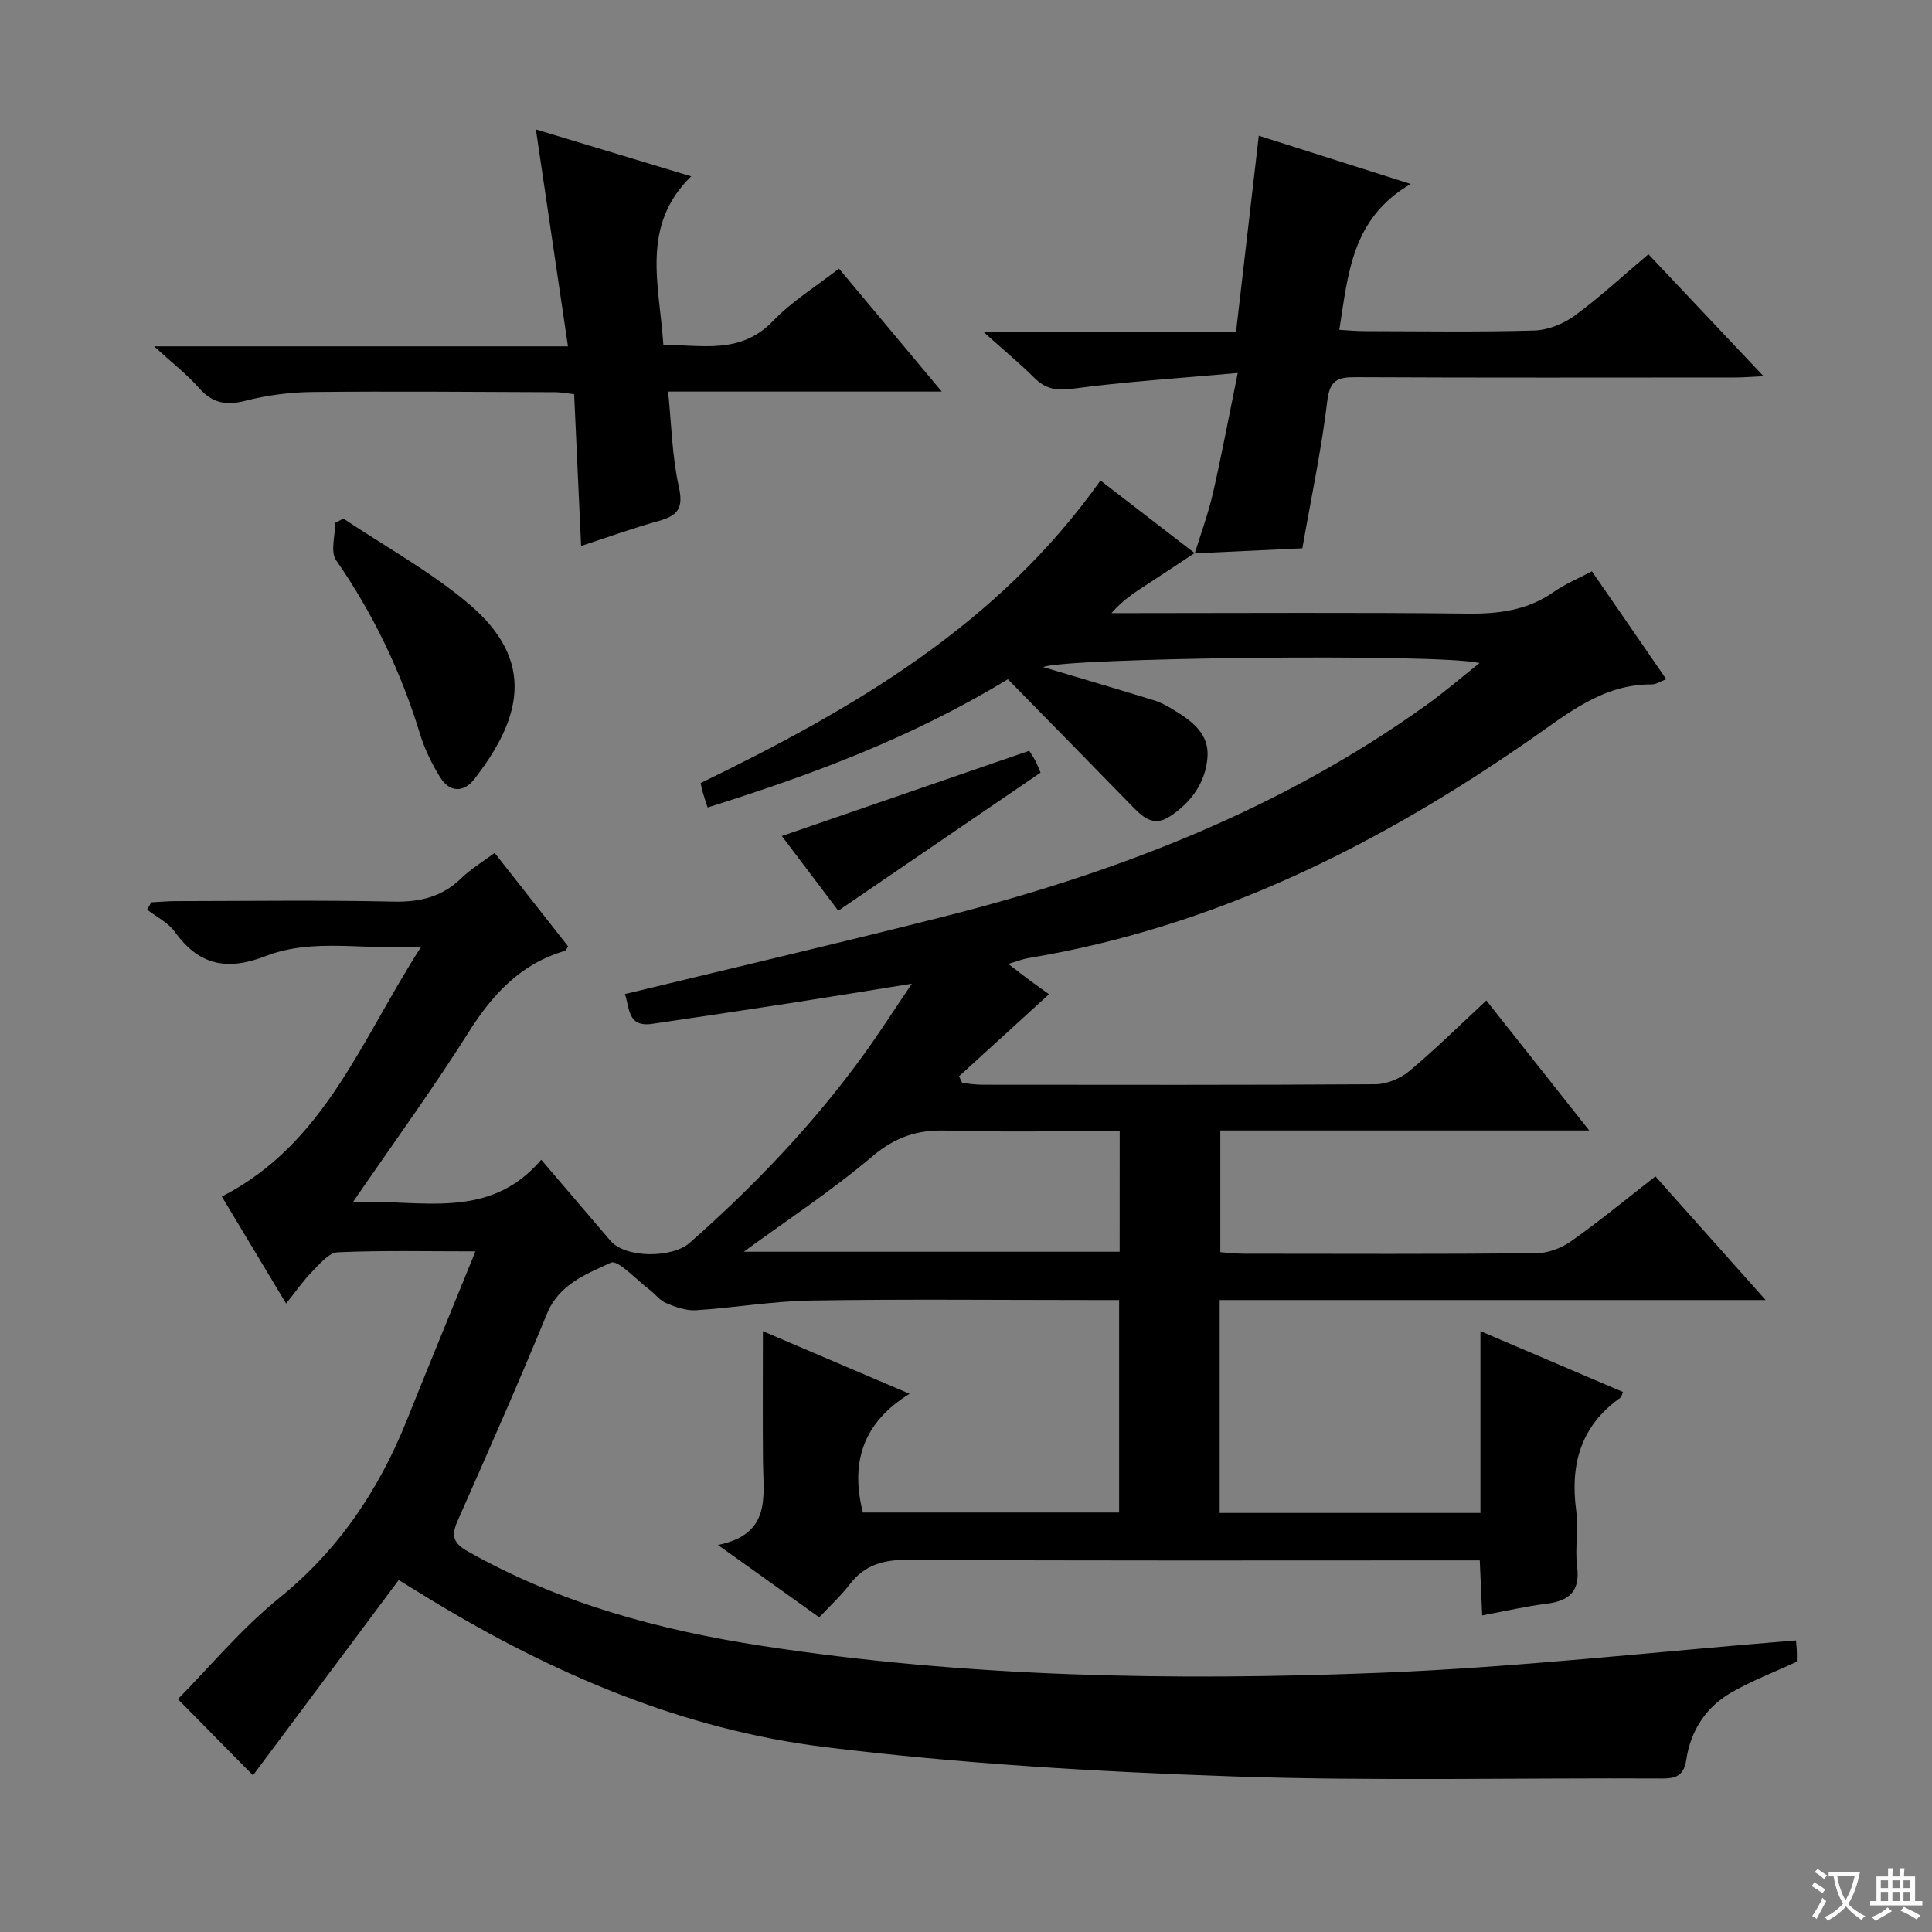
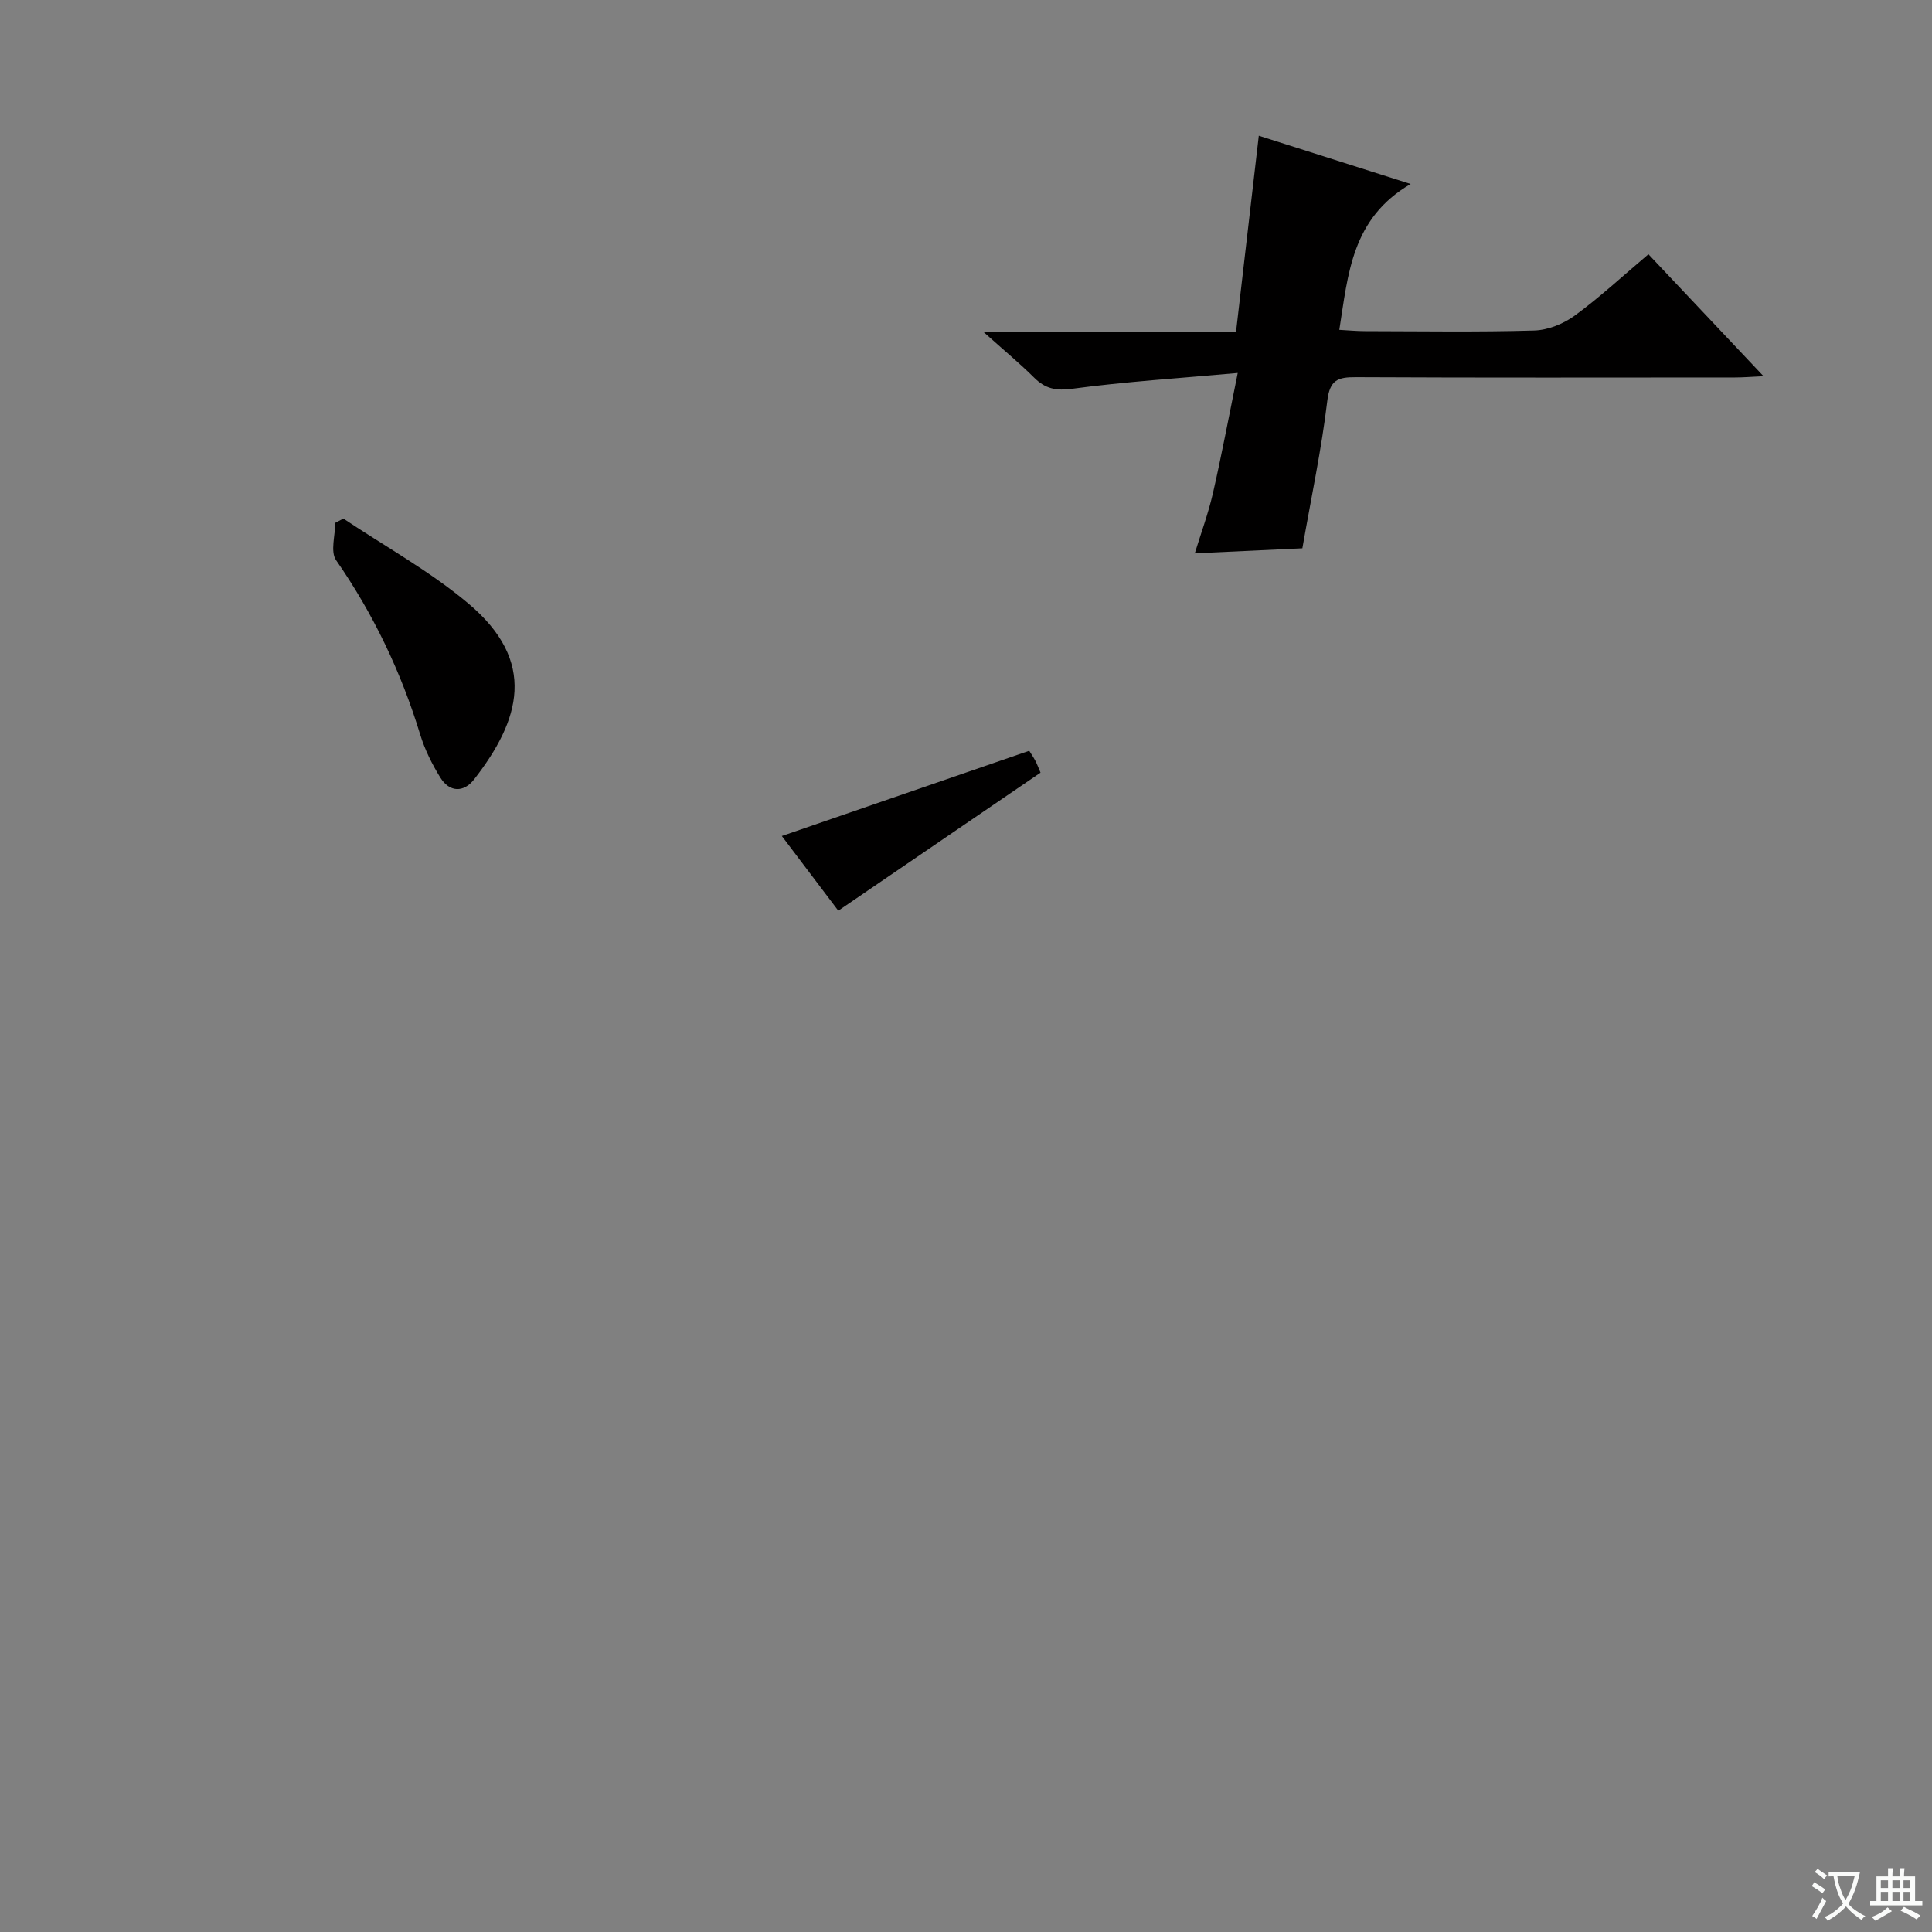
<svg xmlns="http://www.w3.org/2000/svg" enable-background="new 0 0 400 400" viewBox="0 0 400 400">
  <rect x="0" y="0" width="400" height="400" fill="#808080" stroke="none" />
  <path d="m377.9 391.2c-.2.3-.4.5-.6.8-.7-.6-1.4-1-2.2-1.5.2-.3.4-.5.5-.8.6.4 1.4.8 2.3 1.5zm-1.8 6.1c-.2-.2-.5-.4-.9-.6.4-.6.8-1.2 1.2-1.9s.7-1.3.9-1.9c.3.3.5.5.8.7-.7 1.3-1.4 2.6-2 3.7zm2.2-9c-.3.3-.5.5-.6.8-.6-.6-1.3-1.1-2-1.5.3-.3.5-.5.6-.7.6.5 1.3.9 2 1.4zm.3.2v-.9h2 4.5c-.3 1.3-.6 2.5-1 3.6s-.9 2.1-1.4 3c.4.5 1 1 1.6 1.4s1.2.8 1.9 1.1c-.3.2-.5.4-.8.8-.4-.3-1-.7-1.6-1.2s-1.2-1.1-1.6-1.6c-.5.6-1.1 1.1-1.7 1.6s-1.4.9-2.1 1.4c-.1-.3-.3-.5-.7-.8.6-.2 1.2-.5 1.9-1s1.4-1.1 2-1.8c-.5-.8-.9-1.6-1.2-2.5s-.6-2-.8-3.2c-.4.1-.7.1-1 .1zm2.5 2.7c.3 1 .7 1.7 1 2.2.3-.5.6-1.1 1-2s.6-1.9.9-3h-3.2-.4c.1.9.3 1.8.7 2.8z" fill="#fafbfa" />
  <path d="m396.5 388.5v1.5 3.6h1.5v.9c-.4 0-1 0-1.7 0h-7.9c-.5 0-.9 0-1.2 0v-.9h1.3v-3.5c0-.7 0-1.2 0-1.6h2.4c0-.8 0-1.4 0-1.7h1c0 .3-.1.8-.1 1.7h1.5c0-.8 0-1.4 0-1.7h1c0 .3-.1.9-.1 1.7zm-8.2 9.2c-.2-.3-.5-.5-.8-.8.8-.3 1.4-.6 1.9-.9s1-.7 1.4-1.1c.3.3.6.5.9.8-1.6 1-2.8 1.6-3.4 2zm2.6-6.8v-1.6h-1.5v1.6zm0 2.7v-1.9h-1.5v1.9zm2.4-2.7v-1.6h-1.5v1.6zm0 2.7v-1.9h-1.5v1.9zm.2 2 .7-.8c.4.2.9.5 1.6.8s1.3.7 1.8 1c-.3.3-.5.5-.8.8-.4-.3-1.5-1-3.3-1.8zm2-4.7v-1.6h-1.4v1.6zm0 2.7v-1.9h-1.4v1.9z" fill="#fafbfa" />
  <g fill="#010000">
-     <path d="m247.27 114.55c-3.21 2.12-6.41 4.25-9.64 6.35-2.58 1.68-5.19 3.32-7.51 6.04h4.72c23 0 46-.16 69 .1 6.53.08 12.48-.7 17.92-4.54 2.29-1.61 4.95-2.69 7.83-4.22 5.15 7.48 10.21 14.82 15.39 22.34-1.2.45-2.1 1.08-2.99 1.08-10.04-.07-17.24 5.9-24.89 11.23-31.7 22.07-65.67 39.06-104.23 45.44-1.13.19-2.22.64-4.11 1.2 1.77 1.36 3.14 2.44 4.54 3.48 1.47 1.09 2.97 2.13 3.89 2.79-6.19 5.64-12.41 11.31-18.63 16.99.22.47.44.94.66 1.4 1.36.12 2.72.34 4.07.35 27.17.02 54.33.08 81.5-.1 2.37-.02 5.16-1.2 7.01-2.74 5.35-4.47 10.32-9.39 15.93-14.6 7.02 8.86 13.84 17.49 21.3 26.91-26.06 0-50.99 0-76.38 0v25.2c1.5.1 3.24.32 4.98.32 20.17.02 40.33.1 60.5-.1 2.41-.02 5.16-1.08 7.16-2.49 5.83-4.13 11.36-8.68 17.45-13.42 7.41 8.31 14.74 16.53 22.82 25.6-38.3 0-75.51 0-113.04 0v44.08h53.99c0-12.4 0-24.64 0-37.64 10.37 4.43 19.93 8.51 29.49 12.59-.23.58-.25 1.01-.48 1.17-8.25 5.8-10.48 13.83-9.18 23.46.51 3.76-.3 7.7.18 11.48.65 5.12-1.55 7.14-6.31 7.73-4.26.53-8.47 1.52-13.34 2.42-.17-3.91-.33-7.46-.5-11.39-2.24 0-4.04 0-5.85 0-37.5 0-75 .1-112.5-.12-5.09-.03-8.99 1.02-12.11 5.1-1.81 2.36-4.04 4.4-6.29 6.81-6.91-4.94-13.34-9.53-20.98-14.98 11.09-2.24 9.4-10 9.33-17.13-.08-8.79-.02-17.58-.02-27.13 10.19 4.35 19.77 8.44 30.37 12.96-9.58 5.91-12.33 14.11-9.67 24.58h53.05c0-14.45 0-28.86 0-43.99-1.77 0-3.54 0-5.3 0-19.5 0-39-.21-58.5.1-7.95.13-15.88 1.51-23.83 2.01-2.02.13-4.22-.67-6.15-1.47-1.32-.55-2.28-1.91-3.48-2.81-2.7-2.02-6.52-6.25-7.99-5.56-5.01 2.35-10.67 4.39-13.2 10.55-5.92 14.44-12.25 28.71-18.55 42.99-1.32 3-.84 4.54 2.14 6.22 18.95 10.72 39.58 16.29 60.84 19.56 42.43 6.52 85.21 7.28 127.97 5.59 28.67-1.13 57.26-4.39 86.18-6.71-.03-.29.11.81.17 1.91.05.99.01 1.98.01 2.5-4.87 2.26-9.52 4.01-13.75 6.49-5.11 3-8.21 7.81-9.11 13.68-.48 3.16-1.82 4.02-4.91 4.01-29.82-.16-59.67.58-89.46-.45-28.05-.97-56.18-2.63-84.01-6.06-29.32-3.61-56.27-15.13-81.52-30.47-1.84-1.12-3.68-2.25-6.7-4.11-10.18 13.64-20.36 27.28-30.17 40.43-4.62-4.68-10.03-10.17-15.55-15.77 6.45-6.53 13.07-14.54 20.99-20.95 12.32-9.98 20.64-22.4 26.44-36.87 4.56-11.38 9.23-22.72 14.18-34.89-10.04 0-19.28-.22-28.5.19-1.85.08-3.76 2.43-5.34 4.03-1.75 1.76-3.16 3.85-5.36 6.59-4.88-8.12-9-14.98-13.31-22.15 21.34-10.96 28.73-32.3 41.3-51.77-11.72.84-22.26-1.88-32.2 1.97-7.97 3.09-13.82 1.97-18.82-5-1.38-1.92-3.81-3.1-5.75-4.61.29-.5.57-1.01.86-1.51 1.72-.09 3.44-.25 5.16-.25 15-.02 30-.23 45 .1 5.5.12 10.04-.97 14.02-4.84 2-1.94 4.46-3.41 6.91-5.24 5.21 6.63 10.23 13.02 15.22 19.36-.34.48-.47.86-.68.92-9.15 2.67-14.96 8.95-19.93 16.84-7.35 11.66-15.49 22.83-23.95 35.17 14.06-.64 28.08 4.01 38.99-8.77 5.11 5.98 9.72 11.36 14.31 16.76 3.13 3.68 12.82 3.63 16.43.44 13.42-11.83 25.7-24.68 36.18-39.19 3.18-4.41 6.11-8.99 9.81-14.46-8.9 1.43-16.57 2.69-24.24 3.88-9.84 1.52-19.7 2.99-29.55 4.44-5.13.75-4.61-3.38-5.63-6.17 22.16-5.36 44.1-10.48 65.94-16.01 35.84-9.07 69.95-22.21 100.23-43.99 3.59-2.58 6.95-5.49 10.79-8.54-8.71-2.05-86.71-1.08-90.33.85 7.56 2.25 15.24 4.51 22.88 6.86 1.41.43 2.76 1.17 4.02 1.94 3.78 2.3 7.53 4.94 7.09 9.97-.45 5.24-3.43 9.3-7.81 12.16-3.55 2.32-5.8-.1-8.1-2.46-8.54-8.78-17.13-17.51-25.41-25.96-20.25 12.29-40.91 19.88-62.17 26.55-.41-1.28-.73-2.2-1-3.13-.18-.61-.29-1.25-.44-1.93 31.64-15.36 61.57-32.72 82.78-62.64 6.52 5.03 13.03 10.05 19.55 15.07-.03.04-.12 0-.12 0zm-15.45 119.62c-12.36 0-24.16.25-35.95-.1-5.96-.18-10.51 1.33-15.22 5.31-8.53 7.22-17.94 13.4-26.66 19.78h77.82c.01-8.38.01-16.34.01-24.99z" />
    <path d="m247.36 114.59c1.27-4.14 2.78-8.21 3.75-12.42 1.77-7.7 3.22-15.47 5.15-24.95-12.31 1.11-23.33 1.8-34.25 3.27-3.41.46-5.61-.01-7.92-2.32-2.94-2.92-6.15-5.57-10.4-9.38h52.21c1.62-13.92 3.14-27.07 4.72-40.69 9.76 3.1 19.78 6.28 31.44 9.99-12.24 7.15-12.93 18.62-14.77 30.2 1.86.1 3.6.27 5.35.27 11.66.02 23.33.21 34.98-.13 2.86-.08 6.08-1.38 8.42-3.09 5.21-3.81 9.97-8.24 15.25-12.7 7.78 8.25 15.4 16.31 23.83 25.25-2.56.12-4.24.26-5.91.26-26.16.01-52.31.07-78.47-.06-3.74-.02-5.42.54-5.94 4.92-1.19 10-3.31 19.89-5.16 30.51-7.52.35-14.92.7-22.35 1.04-.02-.01.07.03.07.03z" />
-     <path d="m194.98 81.07c-19.29 0-37.41 0-56.66 0 .71 6.85.82 13.44 2.23 19.74.99 4.42-.25 5.95-4.15 7.04-5.4 1.5-10.69 3.42-16.09 5.18-.49-10.69-.96-20.95-1.44-31.42-1.61-.18-2.73-.41-3.84-.41-16.83-.06-33.66-.22-50.48-.04-4.6.05-9.31.68-13.76 1.82-3.99 1.02-6.83.49-9.58-2.64-2.46-2.79-5.46-5.11-9.3-8.63h85.68c-2.26-15.27-4.4-29.78-6.64-44.91 10.3 3.11 20.67 6.24 32.16 9.71-10.57 10.27-6.57 22.51-5.77 34.9 7.97-.03 15.98 2.06 22.71-4.96 3.87-4.04 8.8-7.06 13.65-10.84 6.89 8.23 13.68 16.36 21.28 25.46z" />
-     <path d="m71.09 107.36c8.64 5.78 17.87 10.87 25.79 17.51 14.48 12.12 10.8 24.25 1.28 36.49-2.15 2.76-5.08 2.72-7-.38-1.72-2.78-3.22-5.81-4.17-8.92-3.95-12.94-9.68-24.94-17.41-36.09-1.22-1.77-.17-5.11-.17-7.72.56-.31 1.12-.6 1.68-.89z" />
+     <path d="m71.09 107.36c8.64 5.78 17.87 10.87 25.79 17.51 14.48 12.12 10.8 24.25 1.28 36.49-2.15 2.76-5.08 2.72-7-.38-1.72-2.78-3.22-5.81-4.17-8.92-3.95-12.94-9.68-24.94-17.41-36.09-1.22-1.77-.17-5.11-.17-7.72.56-.31 1.12-.6 1.68-.89" />
    <path d="m161.87 173.09c17.22-5.93 34.05-11.74 51.22-17.65.25.41.8 1.2 1.25 2.04.38.71.65 1.47 1.09 2.49-13.88 9.47-27.65 18.87-41.87 28.58-3.93-5.19-7.88-10.42-11.69-15.46z" />
  </g>
</svg>